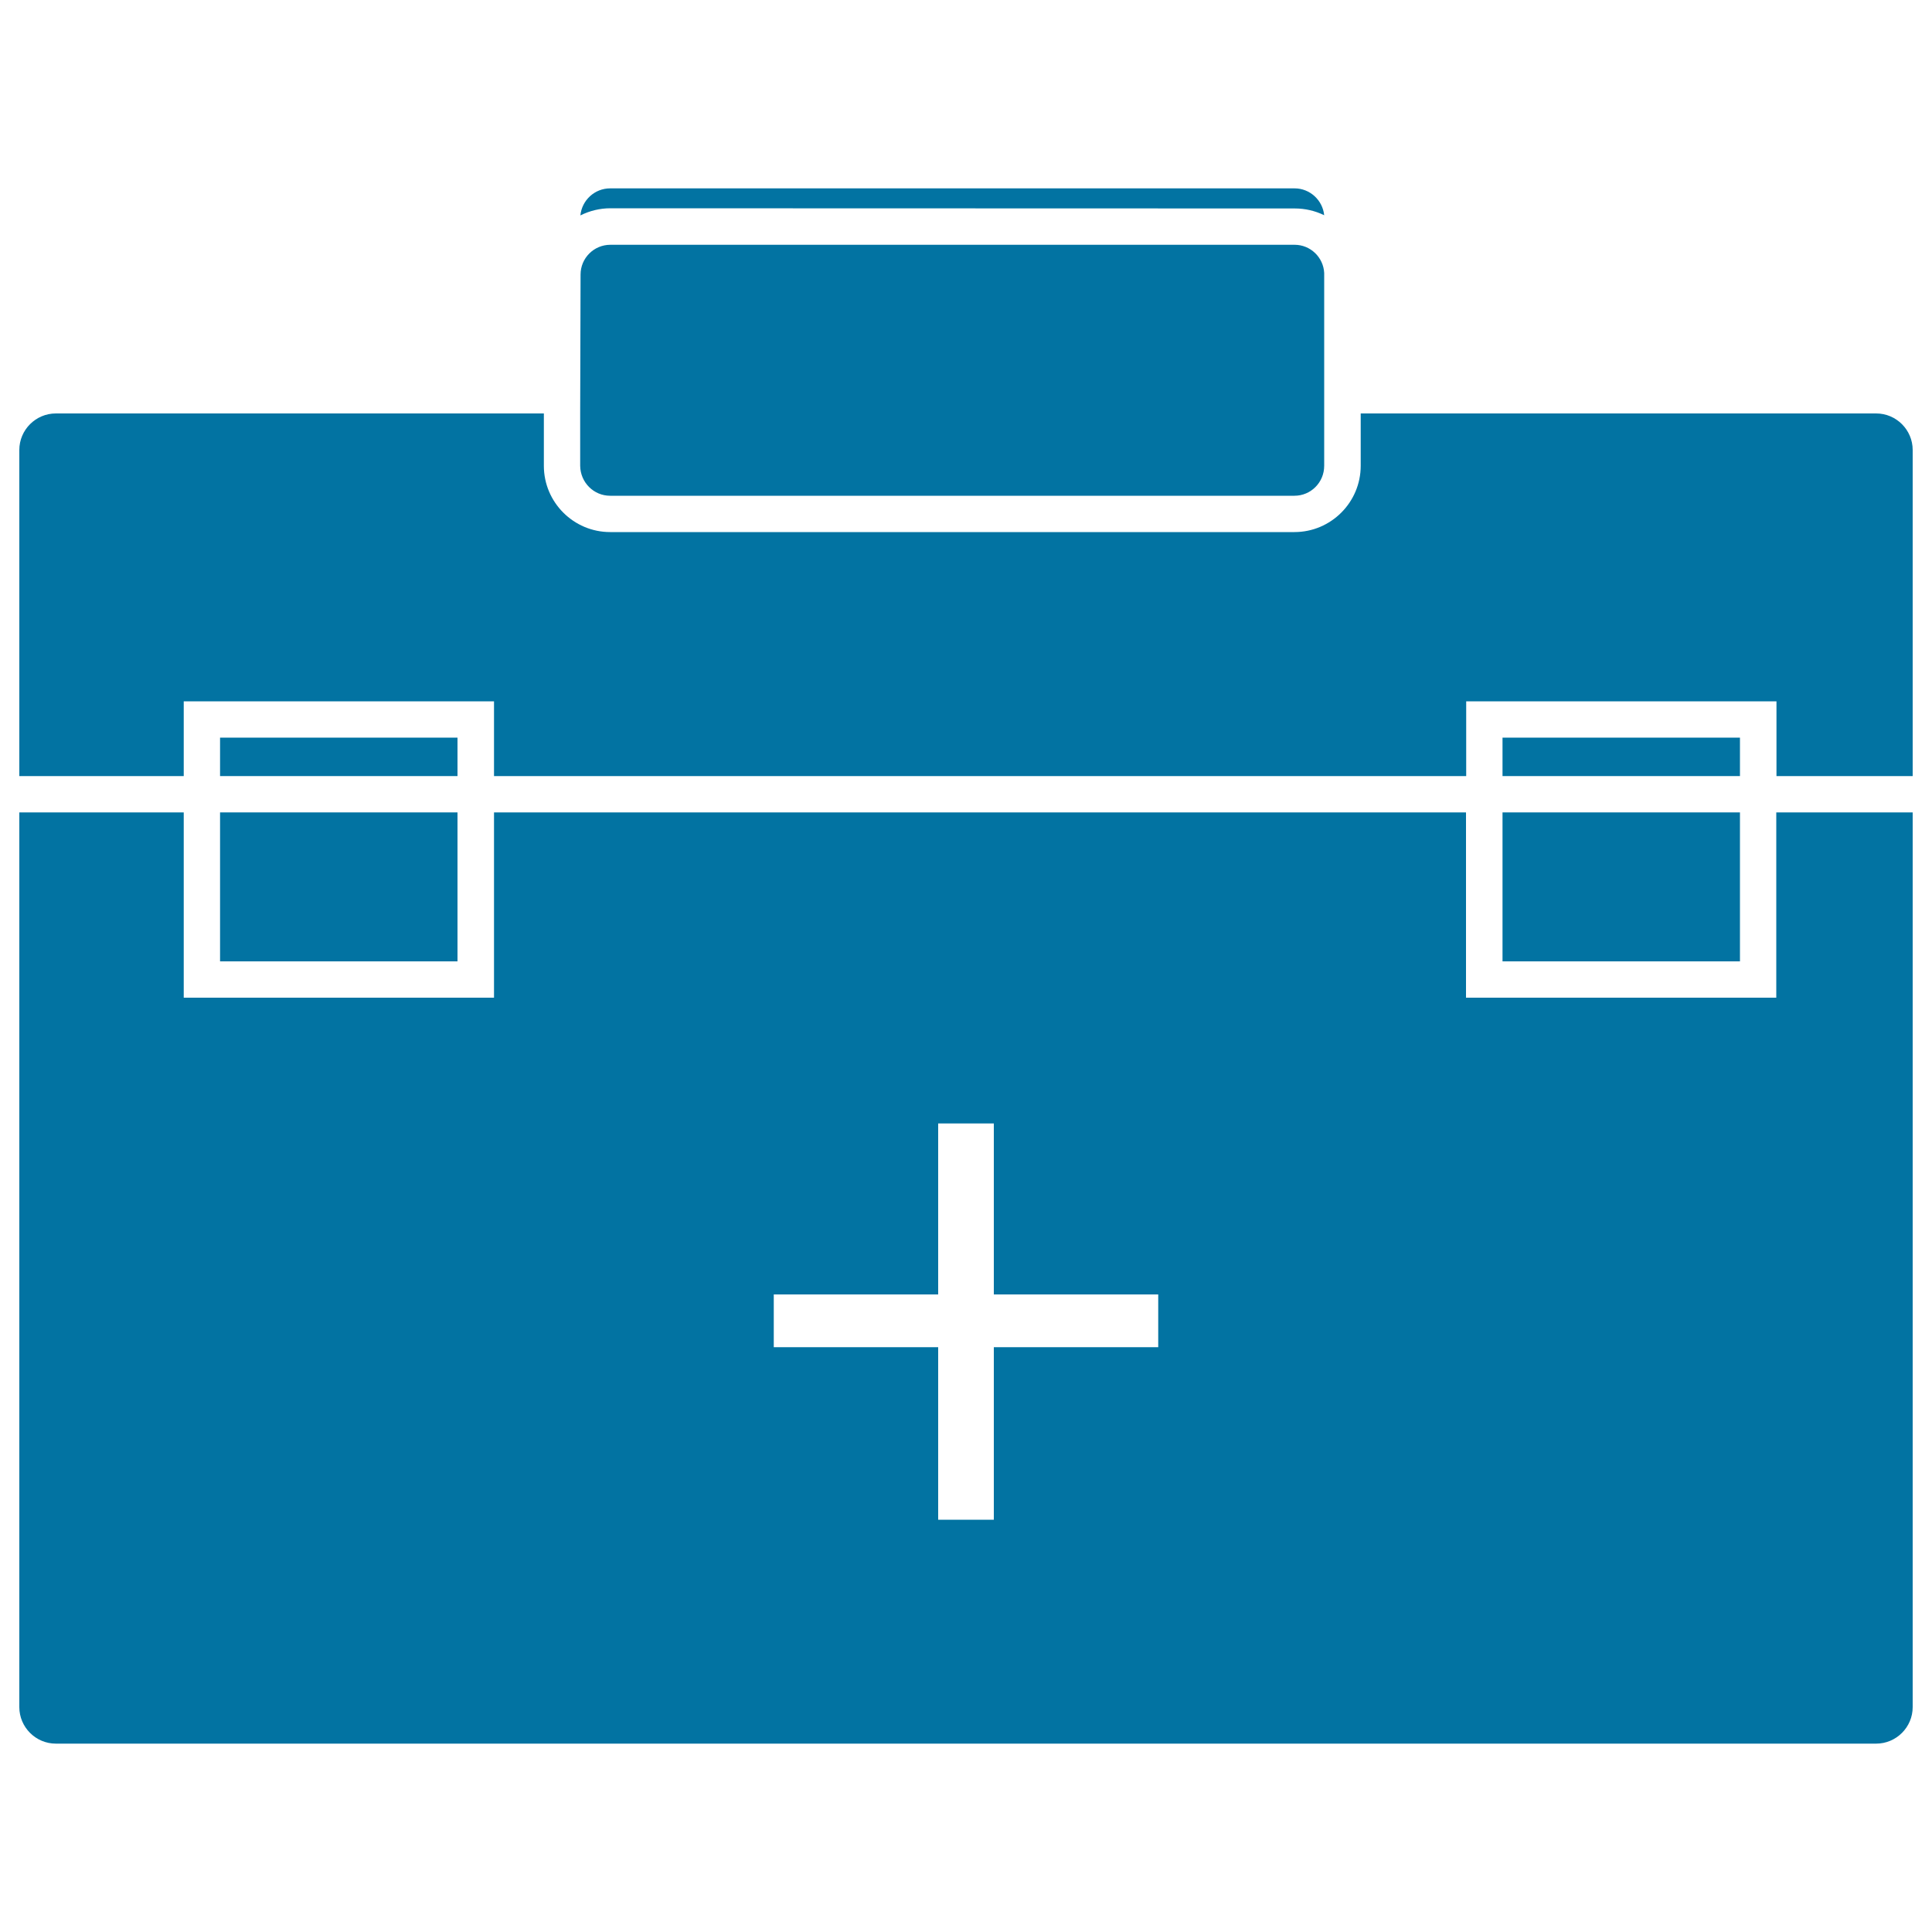
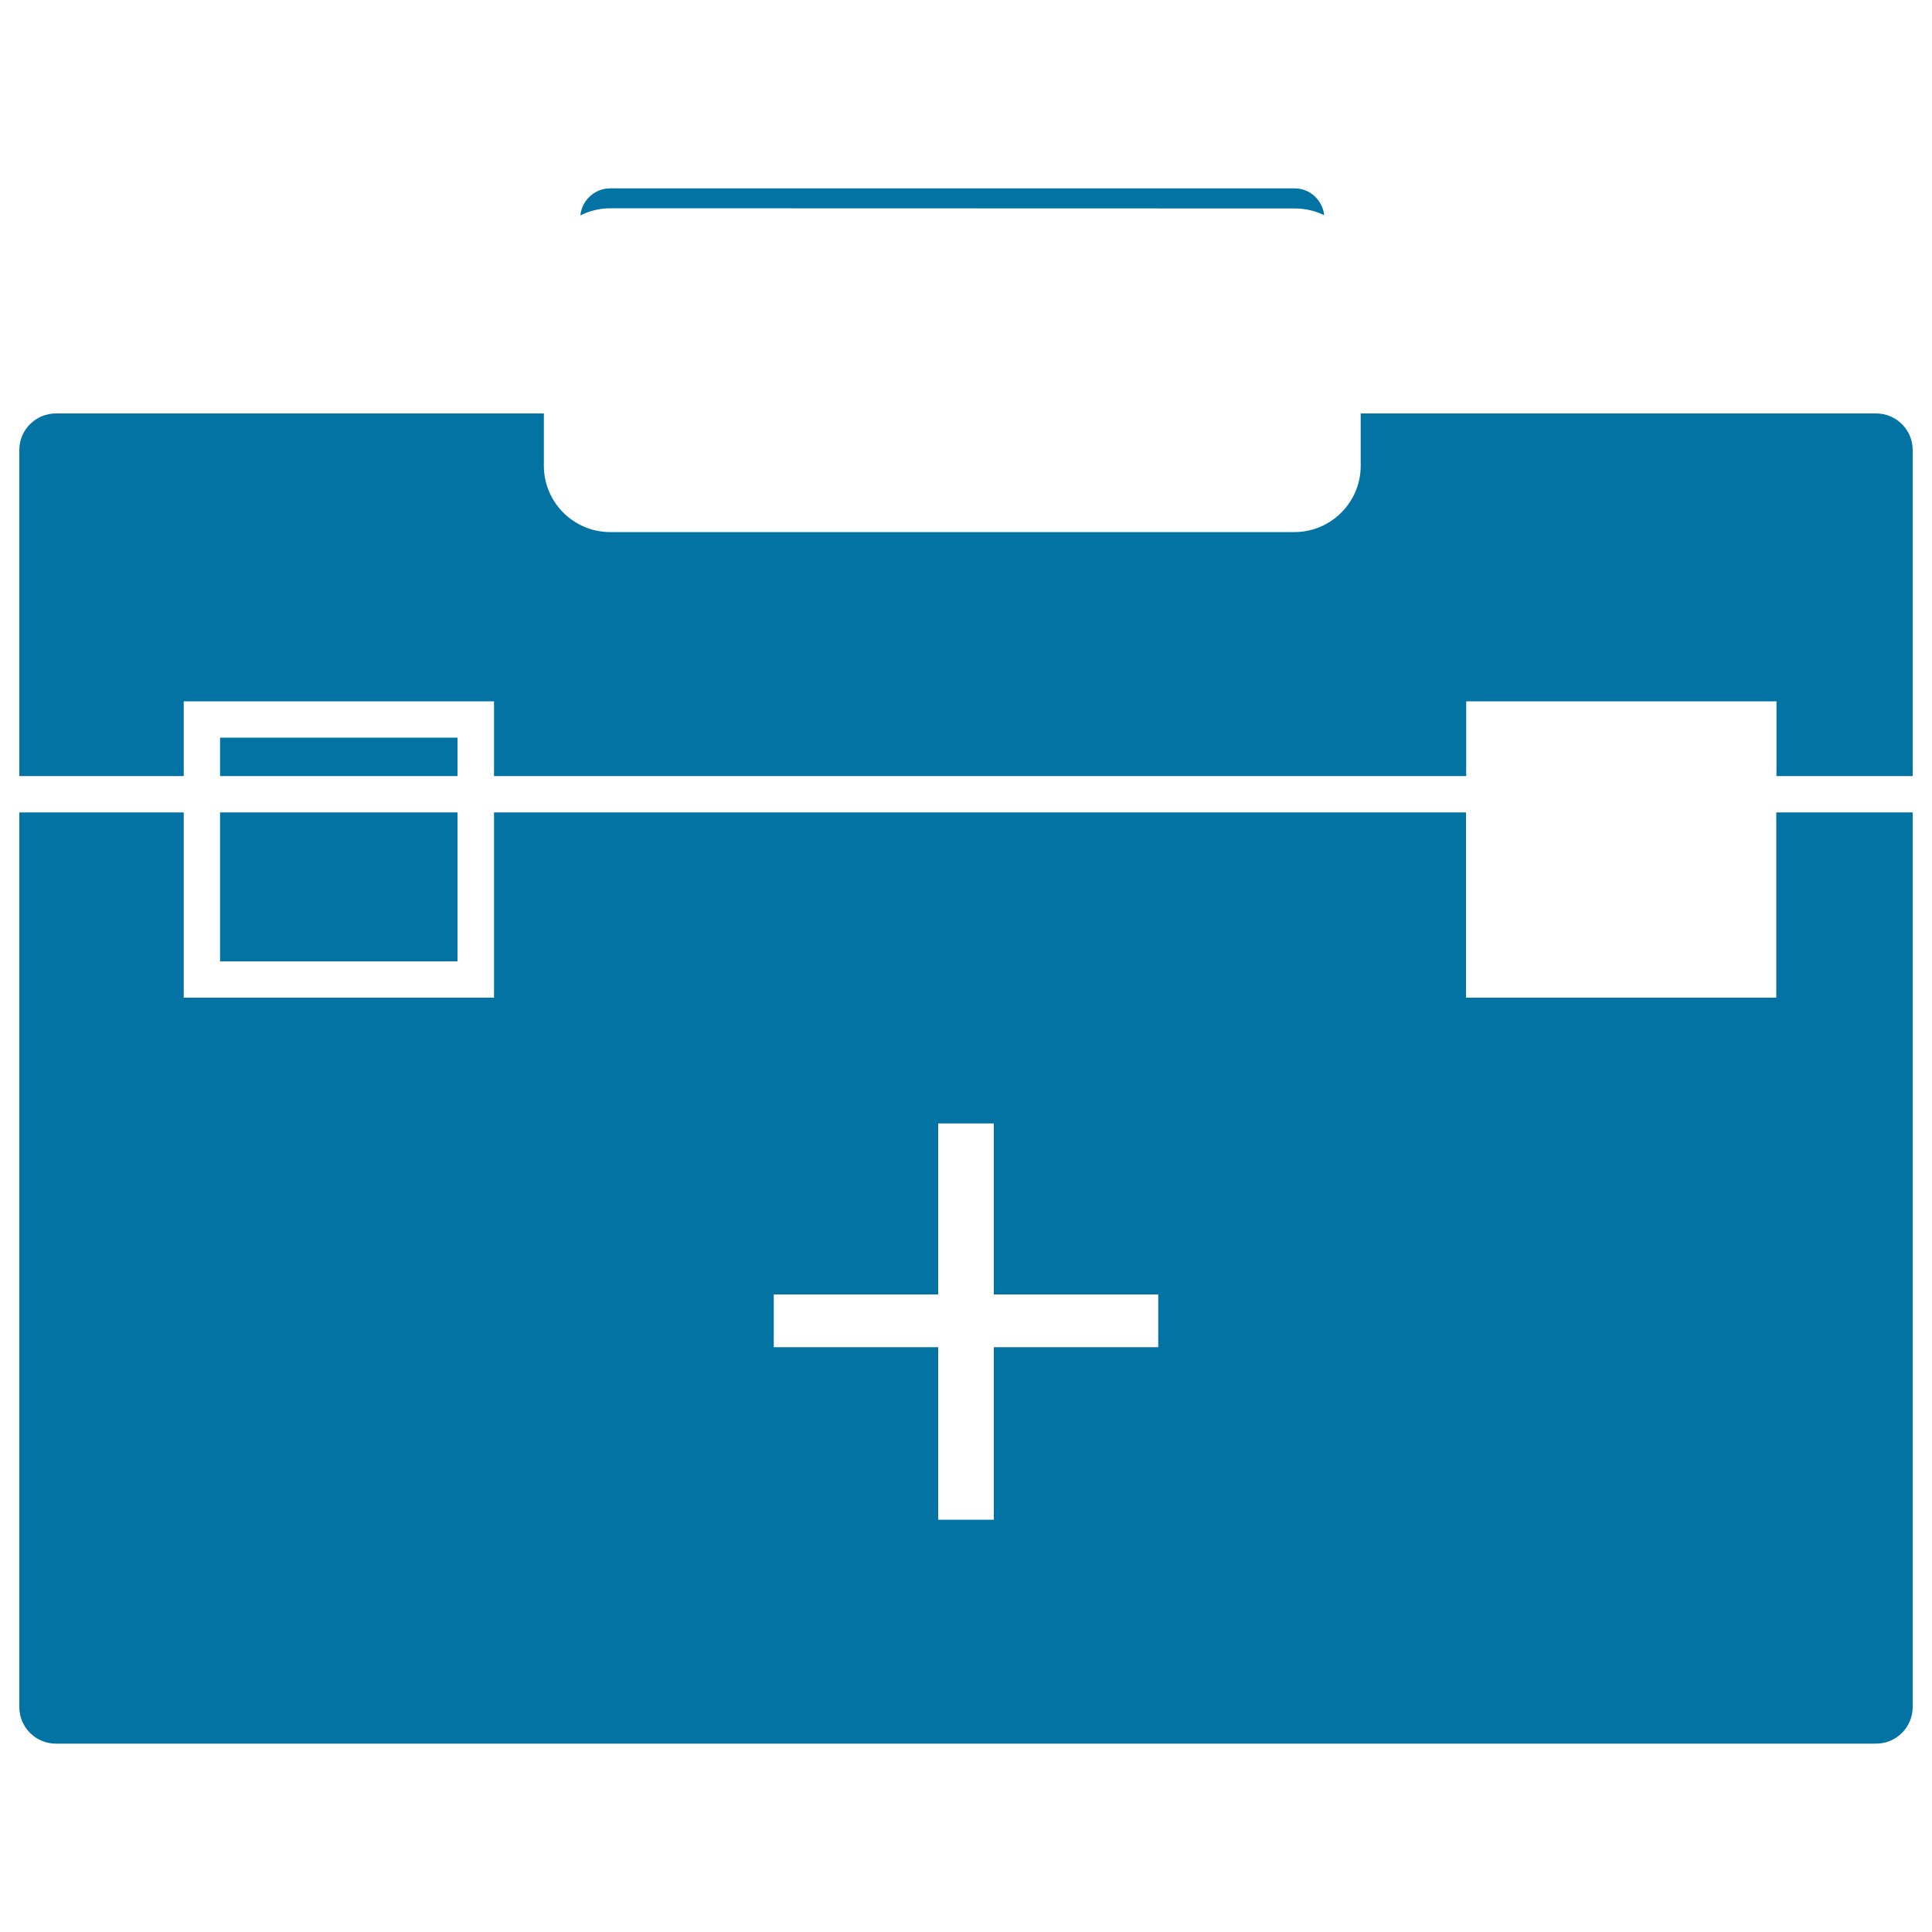
<svg xmlns="http://www.w3.org/2000/svg" viewBox="0 0 1000 1000" style="fill:#0273a2">
  <title>Medical First Aid Kit SVG icon</title>
  <g>
    <g>
      <g>
        <rect x="113.9" y="420.5" width="122.9" height="77.1" />
      </g>
      <g>
        <path d="M919.4,516.4H758.8v-95.9H255.7v95.9H95.1v-95.9H10v463.1c0,10.4,8.5,18.9,18.9,18.9h942.2c10.4,0,18.9-8.5,18.9-18.9V420.5h-70.6L919.4,516.4L919.4,516.4z M599.5,697.3h-85.1v89.3h-28.8v-89.3h-85.1V670h85.1v-88.5h28.8V670h85.1V697.3L599.5,697.3z" />
      </g>
      <g>
-         <path d="M315.8,256.6H670c8.5,0,15.4-6.9,15.4-15.5v-99.8c-0.4-8.1-7.1-14.6-15.3-14.6H315.9c-8.5,0-15.4,6.9-15.4,15.4l-0.2,71.9v27.1C300.4,249.7,307.3,256.6,315.8,256.6z" />
-       </g>
+         </g>
      <g>
        <path d="M670.2,107.9c5.3,0,10.5,1.2,15.2,3.5c-0.8-7.8-7.4-13.9-15.3-13.9H315.8c-8,0-14.6,6.1-15.4,14c4.8-2.4,10.1-3.7,15.5-3.7L670.2,107.9L670.2,107.9z" />
      </g>
      <g>
        <rect x="113.9" y="381.8" width="122.9" height="19.9" />
      </g>
      <g>
-         <rect x="777.7" y="381.8" width="122.9" height="19.9" />
-       </g>
+         </g>
      <g>
        <path d="M971.1,214H704.3v27.1c0,18.9-15.4,34.3-34.3,34.3H315.8c-18.9,0-34.3-15.4-34.3-34.3V214H28.9c-10.4,0-18.9,8.5-18.9,18.9v168.8h85.1v-38.7h160.6v38.7h503.2v-38.7h160.6v38.7H990V232.9C990,222.5,981.5,214,971.1,214z" />
      </g>
      <g>
-         <rect x="777.7" y="420.5" width="122.9" height="77.1" />
-       </g>
+         </g>
    </g>
  </g>
</svg>